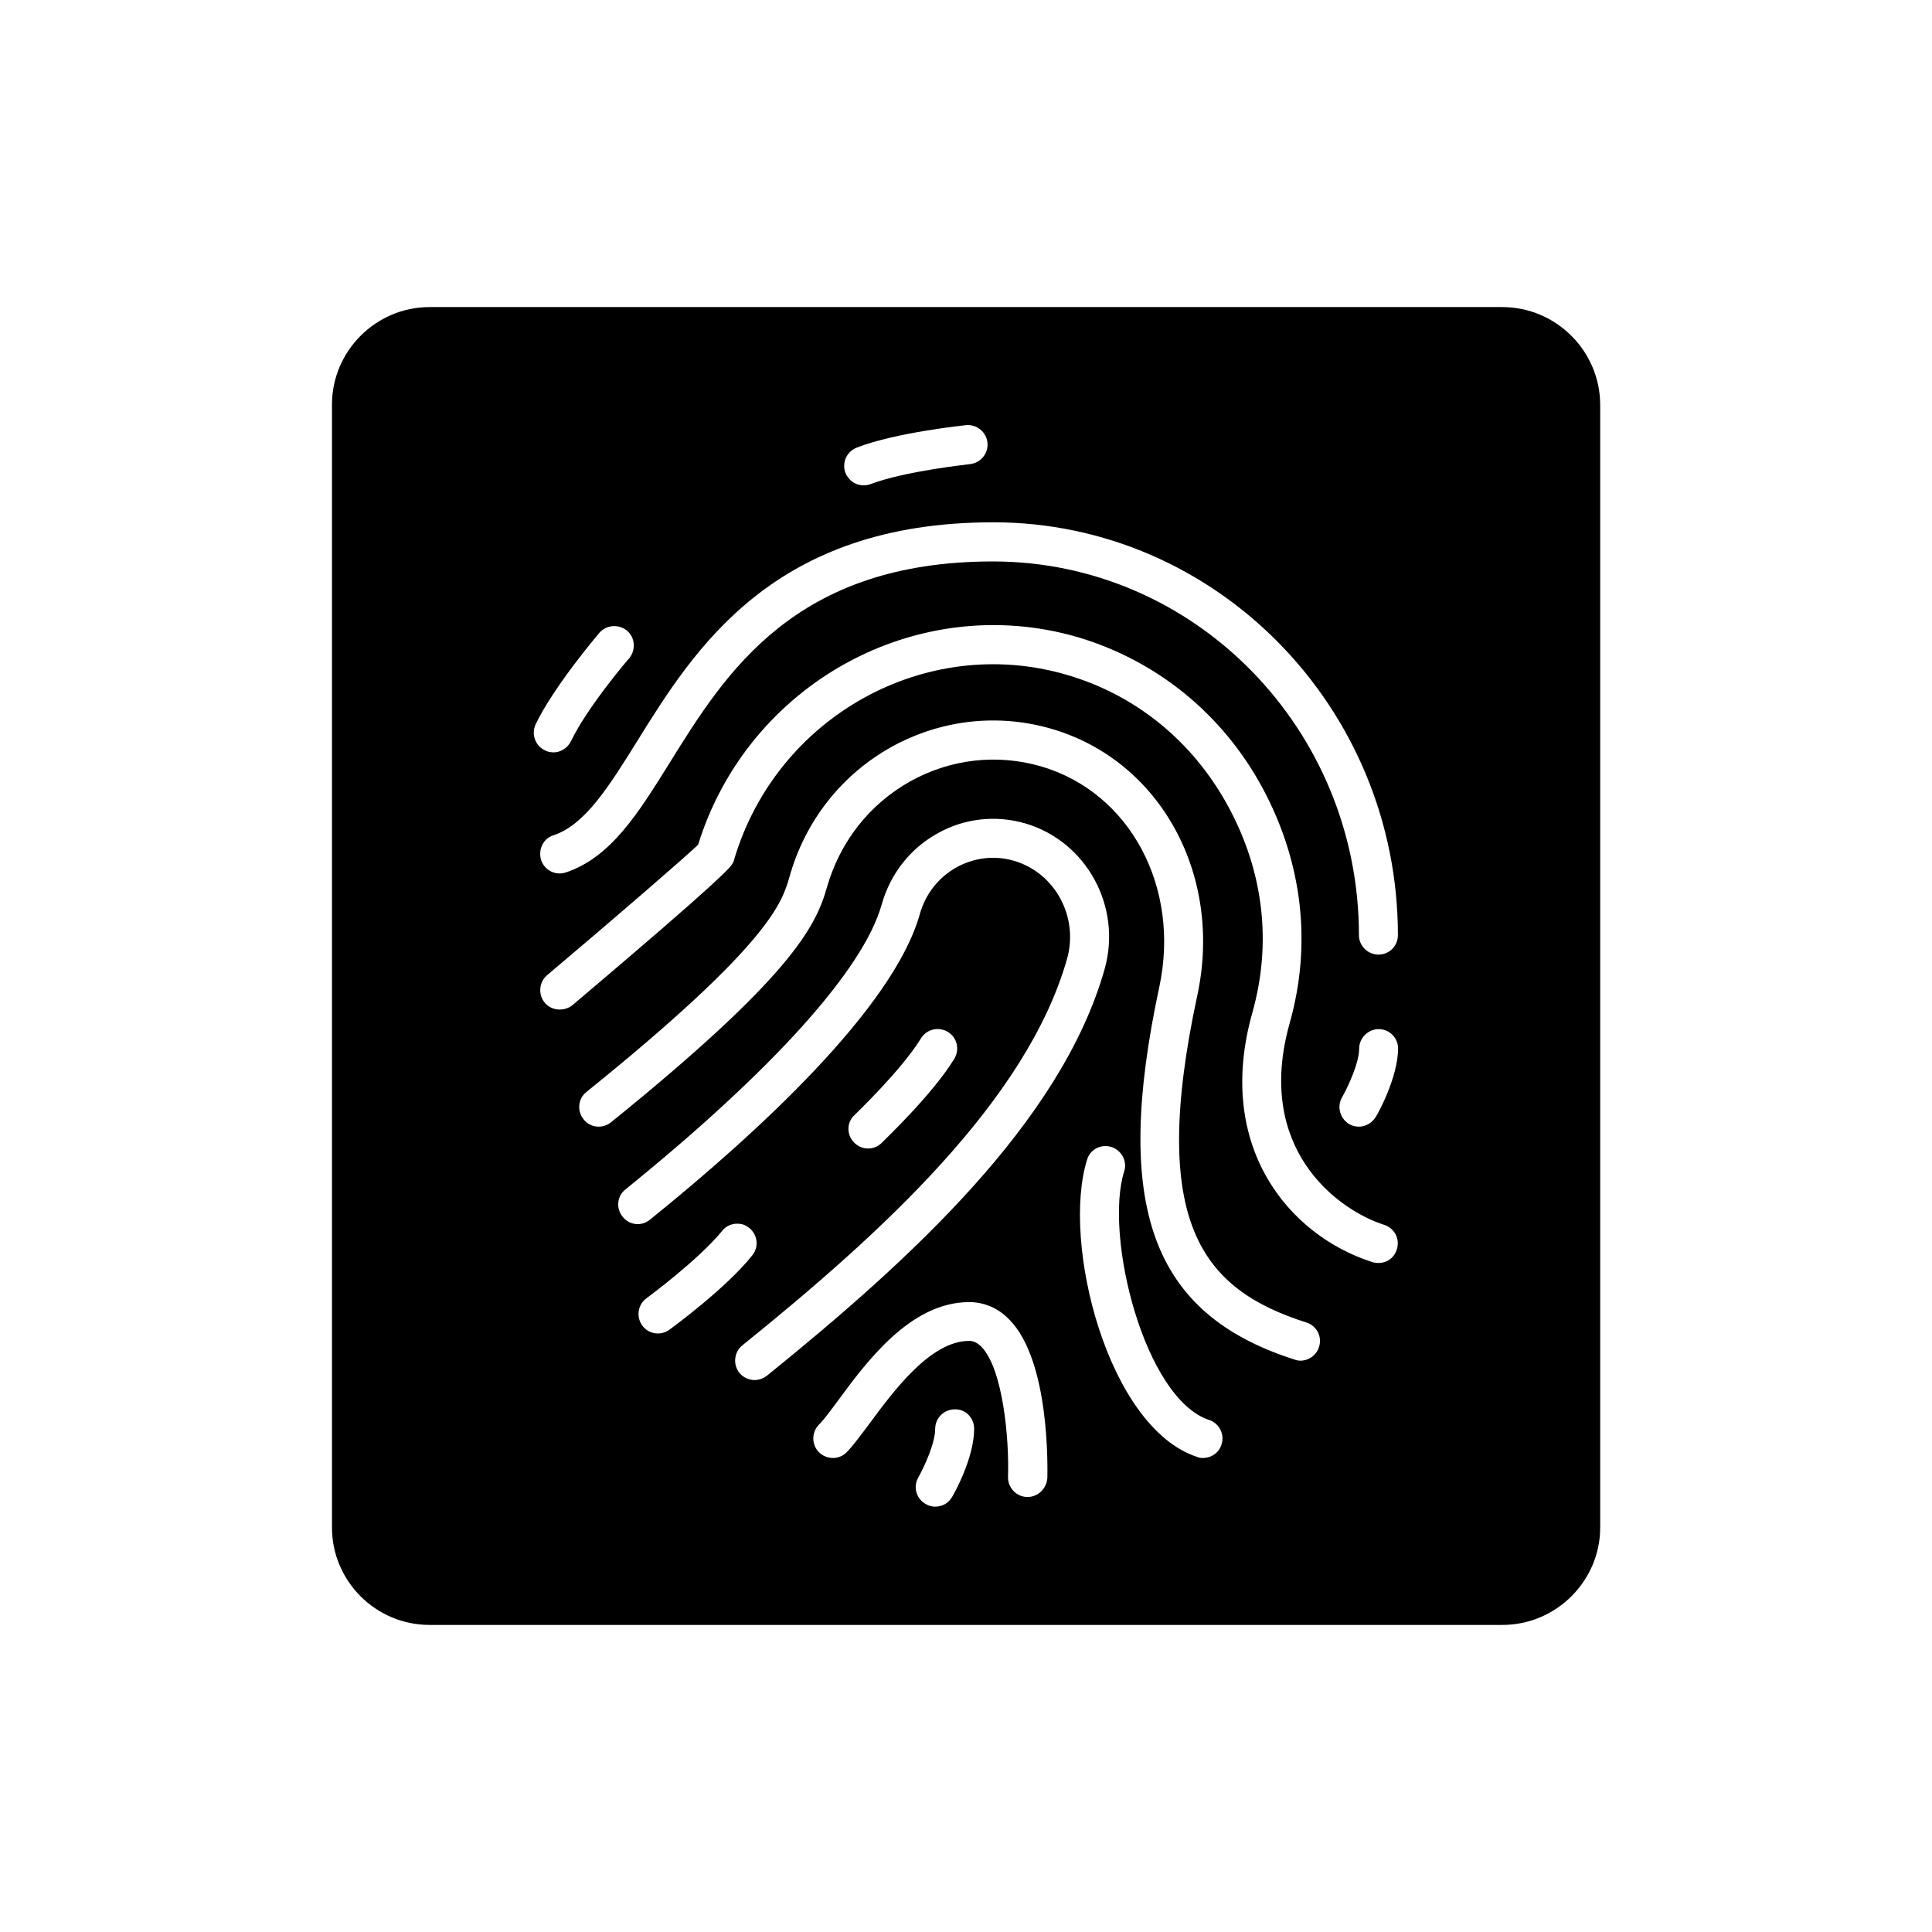
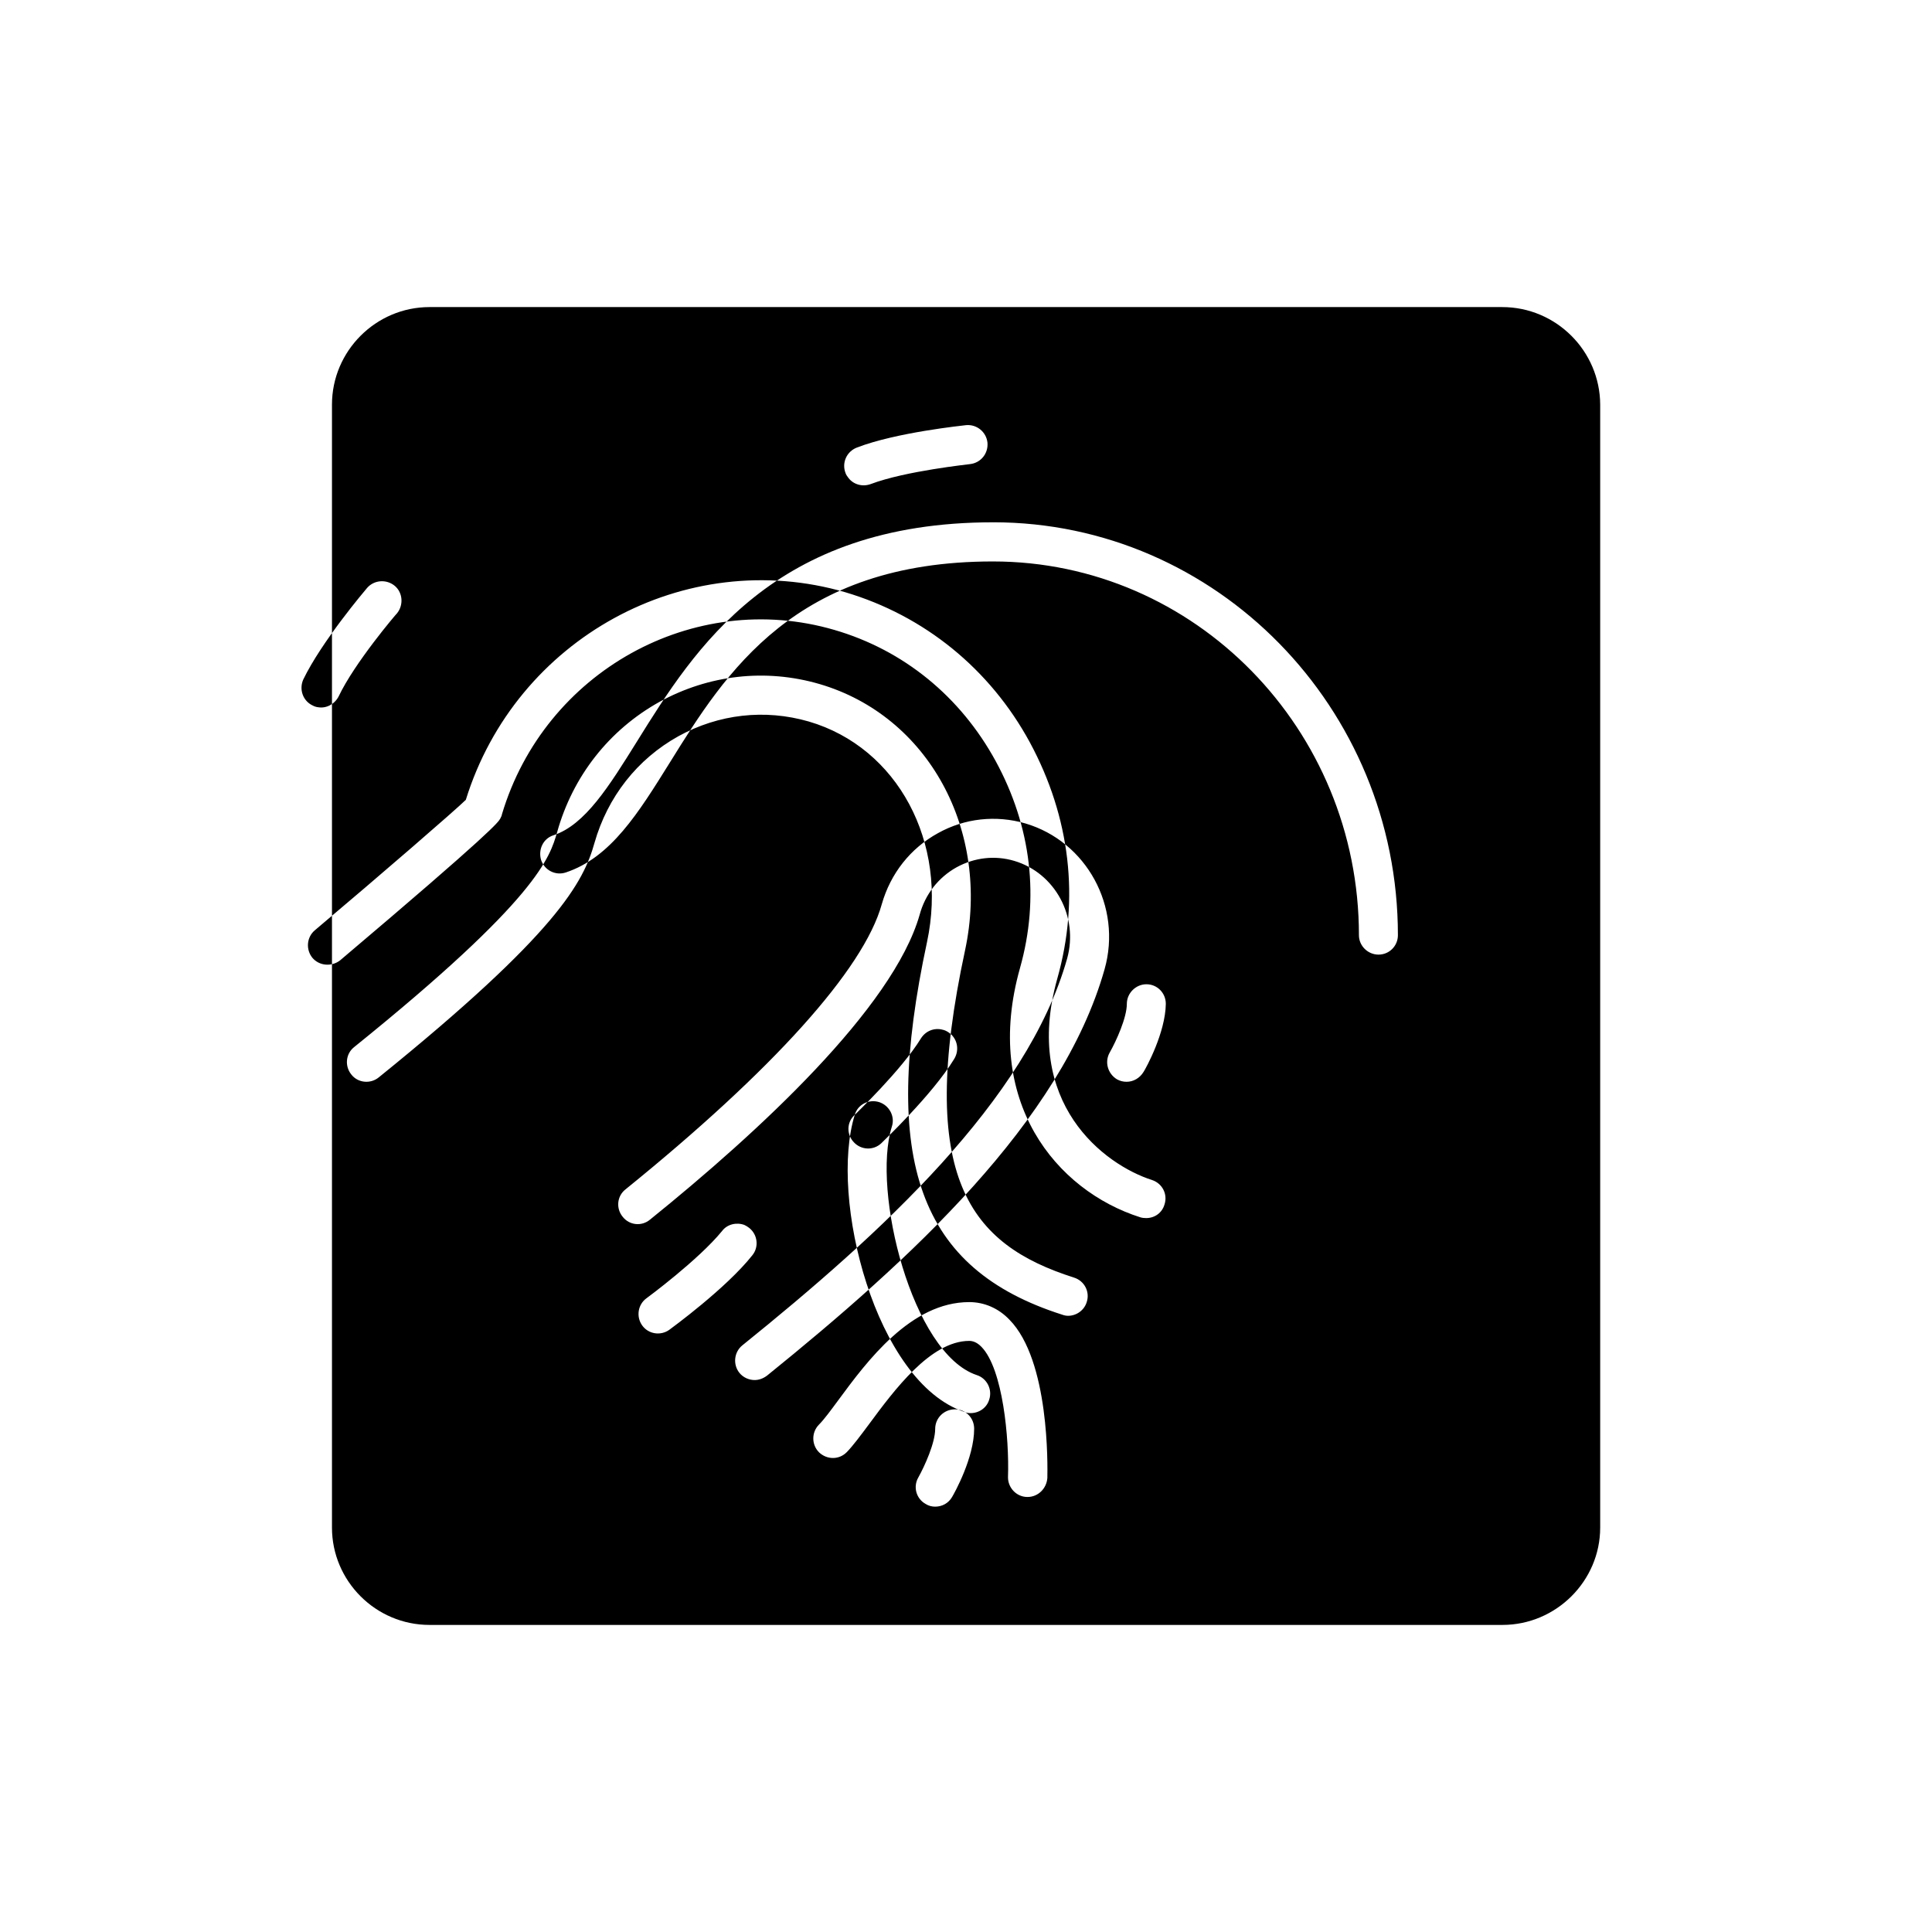
<svg xmlns="http://www.w3.org/2000/svg" fill="#000000" width="800px" height="800px" version="1.1" viewBox="144 144 512 512">
-   <path d="m542.12 225.38h-284.3c-14.207 0-25.844 11.637-25.844 25.844v297.6c0 14.156 11.586 25.797 25.844 25.797h284.35c14.207 0 25.895-11.637 25.895-25.797v-297.6c-0.051-14.207-11.688-25.844-25.945-25.844zm-134.92 57.031c59.148 0 107.26 49.121 107.26 109.43 0 2.82-2.266 5.141-5.141 5.141-2.82 0-5.188-2.316-5.188-5.141 0-54.613-43.48-99.051-96.984-99.051-52.496 0-70.836 29.473-85.547 53.152-8.465 13.602-15.719 25.293-27.66 29.27-2.769 0.906-5.644-0.605-6.551-3.324-0.805-2.769 0.559-5.691 3.328-6.547 8.363-2.769 14.711-13 22.117-24.887 15.215-24.484 36.074-58.039 94.363-58.039zm-36.125-19.801c10.43-4.031 28.215-5.844 28.969-5.945 2.82-0.25 5.34 1.812 5.644 4.637 0.254 2.922-1.812 5.391-4.637 5.691-0.148 0.051-17.129 1.812-26.297 5.289-2.219 0.809-4.586 0.102-5.894-1.609-0.301-0.406-0.656-0.859-0.805-1.363-1.008-2.668 0.301-5.641 3.019-6.699zm33.051 238.35c-1.309-1.359-2.469-1.609-3.273-1.609-10.227 0-19.949 13.148-26.398 21.867-2.367 3.176-4.383 5.894-6.047 7.609-2.016 2.066-5.238 2.066-7.356 0.051-2.016-2.016-2.016-5.289-0.051-7.305 1.41-1.41 3.176-3.828 5.188-6.551 7.609-10.332 19.195-25.953 34.664-25.953 3.981 0 7.758 1.613 10.68 4.684 10.629 10.832 10.078 38.793 10.027 41.918-0.203 2.82-2.469 5.039-5.238 5.039h-0.152c-2.824-0.047-5.09-2.469-5.039-5.289 0.352-10.227-1.359-28.617-7.004-34.461zm-1.965 21.664c0 7.707-5.238 17.078-5.844 18.086-0.957 1.664-2.668 2.57-4.484 2.57-0.855 0-1.715-0.203-2.519-0.707-2.519-1.41-3.375-4.535-1.965-7.004 1.715-3.07 4.484-9.215 4.484-12.895 0-2.922 2.367-5.188 5.238-5.188 2.824-0.051 5.09 2.266 5.09 5.137zm-54.914-14.055c-1.008 0.754-2.117 1.156-3.273 1.156-1.461 0-3.023-0.656-4.031-1.914-1.766-2.215-1.41-5.492 0.754-7.254 36.676-29.574 75.469-64.891 86.102-102.52 3.074-11.082-3.176-22.672-14.008-25.895-5.137-1.516-10.527-0.91-15.312 1.711-4.785 2.672-8.312 7.152-9.773 12.594-7.055 24.688-42.723 57.586-71.441 80.762-2.219 1.863-5.492 1.512-7.254-0.758-1.816-2.215-1.512-5.488 0.754-7.254 38.895-31.488 63.129-58.289 67.914-75.57 2.316-8.113 7.559-14.812 14.914-18.844 7.051-3.93 15.316-4.836 23.125-2.57 16.223 4.785 25.695 22.066 21.008 38.641-11.438 40.461-51.641 77.137-89.477 107.72zm-25.895-12.145c-2.269 1.613-5.492 1.16-7.156-1.156-1.664-2.316-1.16-5.543 1.109-7.203 0.152-0.102 13.805-10.176 20.051-17.836 1.359-1.812 3.828-2.367 5.894-1.613 0.453 0.203 0.855 0.453 1.309 0.805 2.215 1.762 2.621 5.039 0.805 7.254-6.949 8.77-21.41 19.297-22.012 19.75zm49.172-56.98c0.051-0.102 12.395-11.84 17.531-20.254 1.258-2.016 3.578-2.871 5.691-2.316 0.555 0.102 1.059 0.352 1.461 0.605 2.469 1.512 3.176 4.684 1.664 7.152-5.844 9.574-18.844 21.816-19.348 22.371-2.062 1.914-5.289 1.812-7.254-0.301-1.965-2.066-1.914-5.344 0.254-7.258zm61.562 11.891c0.758-2.719 3.68-4.231 6.449-3.375 2.672 0.855 4.285 3.777 3.375 6.5-5.34 17.027 5.34 60.152 22.523 65.848 2.672 0.855 4.18 3.828 3.273 6.5-0.656 2.215-2.723 3.574-4.938 3.574-0.453 0-1.059-0.051-1.562-0.301-23.68-7.809-35.973-56.828-29.121-78.746zm19.145-45.797c5.644-26.398-7.758-51.539-31.336-58.441-11.688-3.375-23.879-1.965-34.512 3.879-10.984 6.098-18.793 16.121-22.27 28.266-2.918 10.43-9.82 23.879-57.18 62.168-2.219 1.816-5.543 1.461-7.254-0.754-1.812-2.215-1.512-5.492 0.707-7.254 48.918-39.449 51.891-50.383 53.809-56.93 4.133-14.863 13.805-27.156 27.105-34.562 13.098-7.203 28.164-8.918 42.473-4.734 28.816 8.465 45.344 38.793 38.543 70.535-13.008 60.453 1.352 77.984 28.859 86.75 2.773 0.859 4.281 3.781 3.375 6.5-0.652 2.168-2.719 3.629-4.938 3.629-0.453 0-1.059-0.102-1.562-0.301-37.934-12.094-48.262-40.711-35.82-98.75zm24.637 6.902c5.238-18.539 3.023-37.484-6.449-54.863-9.32-17.078-24.383-29.422-42.773-34.762-37.332-10.883-76.777 11.082-88.062 48.867-0.051 0.453-0.305 0.809-0.457 1.16-0.504 0.906-1.914 3.273-42.418 37.535-2.219 1.762-5.543 1.508-7.356-0.656-1.766-2.168-1.562-5.441 0.652-7.305 17.582-14.812 37.18-31.789 40.004-34.562 13.25-42.723 58.09-67.359 100.56-55.016 20.91 6.195 38.34 20.305 48.922 39.801 10.68 19.801 13.25 41.465 7.254 62.625-9.219 32.949 12.395 49.27 25.141 53.352 2.719 0.906 4.18 3.777 3.273 6.5-0.652 2.215-2.617 3.578-4.836 3.578-0.555 0-1.059-0.051-1.562-0.203-22.367-7.106-41.816-30.832-31.891-66.051zm-165.1-94.008c-0.199 0.148-11.234 13.098-15.465 22.016-1.059 2.066-3.277 3.223-5.391 2.871-0.504-0.051-1.008-0.203-1.461-0.453-2.621-1.211-3.68-4.281-2.519-6.902 4.887-10.125 16.426-23.68 16.93-24.285 1.859-2.113 5.137-2.367 7.352-0.504 2.117 1.816 2.32 5.09 0.555 7.258zm197.85 121.52c-1.008 1.664-2.719 2.621-4.484 2.621-0.906 0-1.762-0.203-2.57-0.656-2.469-1.512-3.324-4.633-1.914-7.102 1.715-3.023 4.535-9.219 4.535-12.898 0-2.82 2.367-5.188 5.188-5.188 2.871 0 5.141 2.316 5.141 5.188-0.102 7.656-5.242 17.027-5.894 18.035z" />
+   <path d="m542.12 225.38h-284.3c-14.207 0-25.844 11.637-25.844 25.844v297.6c0 14.156 11.586 25.797 25.844 25.797h284.35c14.207 0 25.895-11.637 25.895-25.797v-297.6c-0.051-14.207-11.688-25.844-25.945-25.844zm-134.92 57.031c59.148 0 107.26 49.121 107.26 109.43 0 2.82-2.266 5.141-5.141 5.141-2.82 0-5.188-2.316-5.188-5.141 0-54.613-43.48-99.051-96.984-99.051-52.496 0-70.836 29.473-85.547 53.152-8.465 13.602-15.719 25.293-27.66 29.27-2.769 0.906-5.644-0.605-6.551-3.324-0.805-2.769 0.559-5.691 3.328-6.547 8.363-2.769 14.711-13 22.117-24.887 15.215-24.484 36.074-58.039 94.363-58.039zm-36.125-19.801c10.43-4.031 28.215-5.844 28.969-5.945 2.82-0.25 5.34 1.812 5.644 4.637 0.254 2.922-1.812 5.391-4.637 5.691-0.148 0.051-17.129 1.812-26.297 5.289-2.219 0.809-4.586 0.102-5.894-1.609-0.301-0.406-0.656-0.859-0.805-1.363-1.008-2.668 0.301-5.641 3.019-6.699zm33.051 238.35c-1.309-1.359-2.469-1.609-3.273-1.609-10.227 0-19.949 13.148-26.398 21.867-2.367 3.176-4.383 5.894-6.047 7.609-2.016 2.066-5.238 2.066-7.356 0.051-2.016-2.016-2.016-5.289-0.051-7.305 1.41-1.41 3.176-3.828 5.188-6.551 7.609-10.332 19.195-25.953 34.664-25.953 3.981 0 7.758 1.613 10.68 4.684 10.629 10.832 10.078 38.793 10.027 41.918-0.203 2.82-2.469 5.039-5.238 5.039h-0.152c-2.824-0.047-5.09-2.469-5.039-5.289 0.352-10.227-1.359-28.617-7.004-34.461zm-1.965 21.664c0 7.707-5.238 17.078-5.844 18.086-0.957 1.664-2.668 2.57-4.484 2.57-0.855 0-1.715-0.203-2.519-0.707-2.519-1.41-3.375-4.535-1.965-7.004 1.715-3.07 4.484-9.215 4.484-12.895 0-2.922 2.367-5.188 5.238-5.188 2.824-0.051 5.09 2.266 5.09 5.137zm-54.914-14.055c-1.008 0.754-2.117 1.156-3.273 1.156-1.461 0-3.023-0.656-4.031-1.914-1.766-2.215-1.41-5.492 0.754-7.254 36.676-29.574 75.469-64.891 86.102-102.52 3.074-11.082-3.176-22.672-14.008-25.895-5.137-1.516-10.527-0.91-15.312 1.711-4.785 2.672-8.312 7.152-9.773 12.594-7.055 24.688-42.723 57.586-71.441 80.762-2.219 1.863-5.492 1.512-7.254-0.758-1.816-2.215-1.512-5.488 0.754-7.254 38.895-31.488 63.129-58.289 67.914-75.57 2.316-8.113 7.559-14.812 14.914-18.844 7.051-3.93 15.316-4.836 23.125-2.57 16.223 4.785 25.695 22.066 21.008 38.641-11.438 40.461-51.641 77.137-89.477 107.72zm-25.895-12.145c-2.269 1.613-5.492 1.16-7.156-1.156-1.664-2.316-1.16-5.543 1.109-7.203 0.152-0.102 13.805-10.176 20.051-17.836 1.359-1.812 3.828-2.367 5.894-1.613 0.453 0.203 0.855 0.453 1.309 0.805 2.215 1.762 2.621 5.039 0.805 7.254-6.949 8.77-21.41 19.297-22.012 19.75zm49.172-56.98c0.051-0.102 12.395-11.84 17.531-20.254 1.258-2.016 3.578-2.871 5.691-2.316 0.555 0.102 1.059 0.352 1.461 0.605 2.469 1.512 3.176 4.684 1.664 7.152-5.844 9.574-18.844 21.816-19.348 22.371-2.062 1.914-5.289 1.812-7.254-0.301-1.965-2.066-1.914-5.344 0.254-7.258zc0.758-2.719 3.68-4.231 6.449-3.375 2.672 0.855 4.285 3.777 3.375 6.5-5.34 17.027 5.34 60.152 22.523 65.848 2.672 0.855 4.18 3.828 3.273 6.5-0.656 2.215-2.723 3.574-4.938 3.574-0.453 0-1.059-0.051-1.562-0.301-23.68-7.809-35.973-56.828-29.121-78.746zm19.145-45.797c5.644-26.398-7.758-51.539-31.336-58.441-11.688-3.375-23.879-1.965-34.512 3.879-10.984 6.098-18.793 16.121-22.27 28.266-2.918 10.43-9.82 23.879-57.18 62.168-2.219 1.816-5.543 1.461-7.254-0.754-1.812-2.215-1.512-5.492 0.707-7.254 48.918-39.449 51.891-50.383 53.809-56.93 4.133-14.863 13.805-27.156 27.105-34.562 13.098-7.203 28.164-8.918 42.473-4.734 28.816 8.465 45.344 38.793 38.543 70.535-13.008 60.453 1.352 77.984 28.859 86.75 2.773 0.859 4.281 3.781 3.375 6.5-0.652 2.168-2.719 3.629-4.938 3.629-0.453 0-1.059-0.102-1.562-0.301-37.934-12.094-48.262-40.711-35.82-98.75zm24.637 6.902c5.238-18.539 3.023-37.484-6.449-54.863-9.32-17.078-24.383-29.422-42.773-34.762-37.332-10.883-76.777 11.082-88.062 48.867-0.051 0.453-0.305 0.809-0.457 1.16-0.504 0.906-1.914 3.273-42.418 37.535-2.219 1.762-5.543 1.508-7.356-0.656-1.766-2.168-1.562-5.441 0.652-7.305 17.582-14.812 37.18-31.789 40.004-34.562 13.25-42.723 58.09-67.359 100.56-55.016 20.91 6.195 38.34 20.305 48.922 39.801 10.68 19.801 13.25 41.465 7.254 62.625-9.219 32.949 12.395 49.27 25.141 53.352 2.719 0.906 4.18 3.777 3.273 6.5-0.652 2.215-2.617 3.578-4.836 3.578-0.555 0-1.059-0.051-1.562-0.203-22.367-7.106-41.816-30.832-31.891-66.051zm-165.1-94.008c-0.199 0.148-11.234 13.098-15.465 22.016-1.059 2.066-3.277 3.223-5.391 2.871-0.504-0.051-1.008-0.203-1.461-0.453-2.621-1.211-3.68-4.281-2.519-6.902 4.887-10.125 16.426-23.68 16.93-24.285 1.859-2.113 5.137-2.367 7.352-0.504 2.117 1.816 2.32 5.09 0.555 7.258zm197.85 121.52c-1.008 1.664-2.719 2.621-4.484 2.621-0.906 0-1.762-0.203-2.57-0.656-2.469-1.512-3.324-4.633-1.914-7.102 1.715-3.023 4.535-9.219 4.535-12.898 0-2.82 2.367-5.188 5.188-5.188 2.871 0 5.141 2.316 5.141 5.188-0.102 7.656-5.242 17.027-5.894 18.035z" />
</svg>